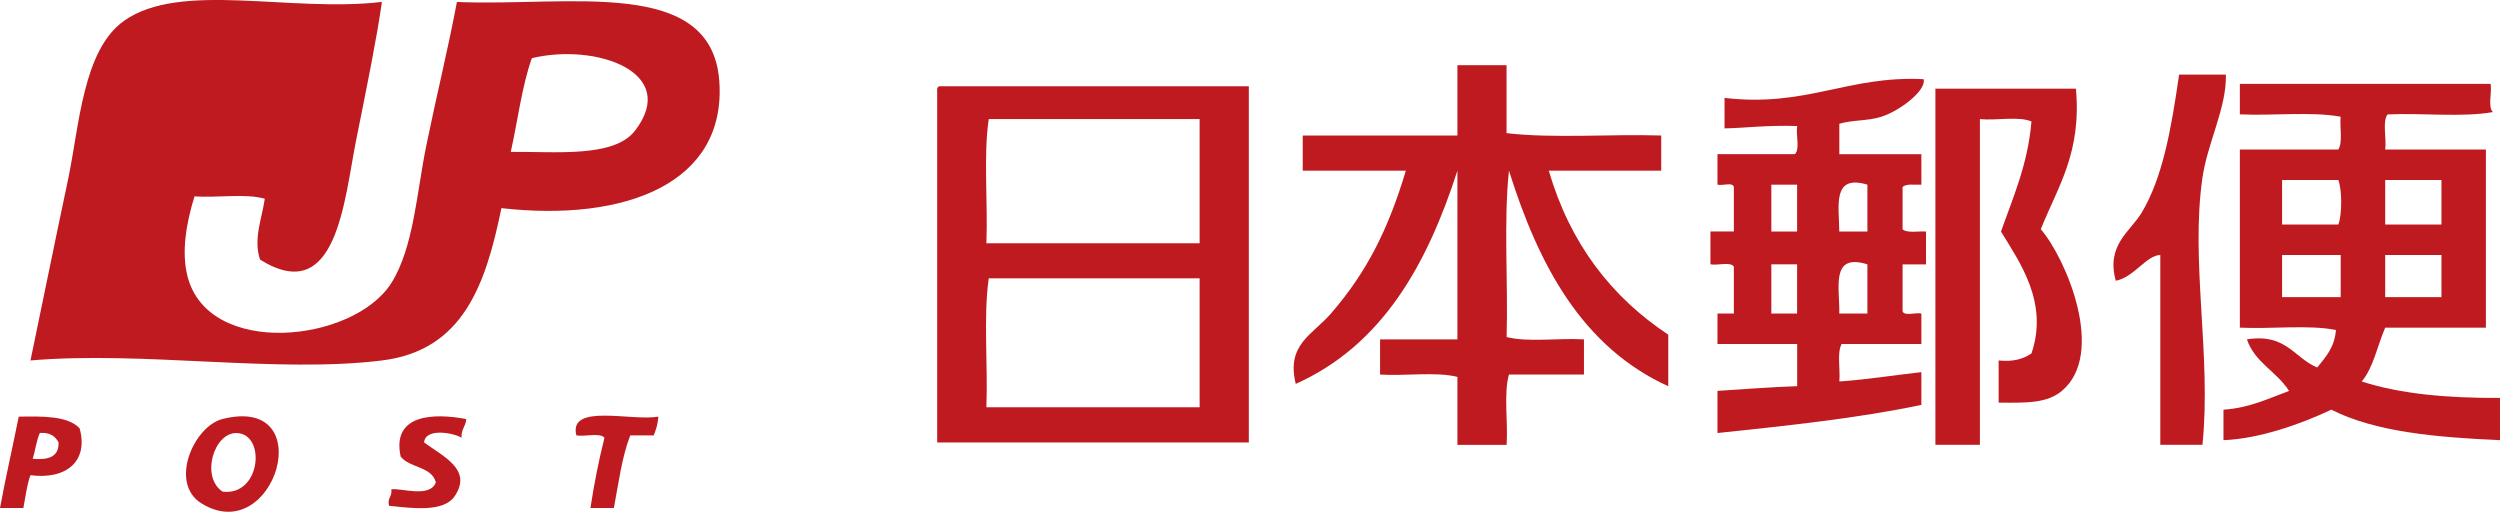
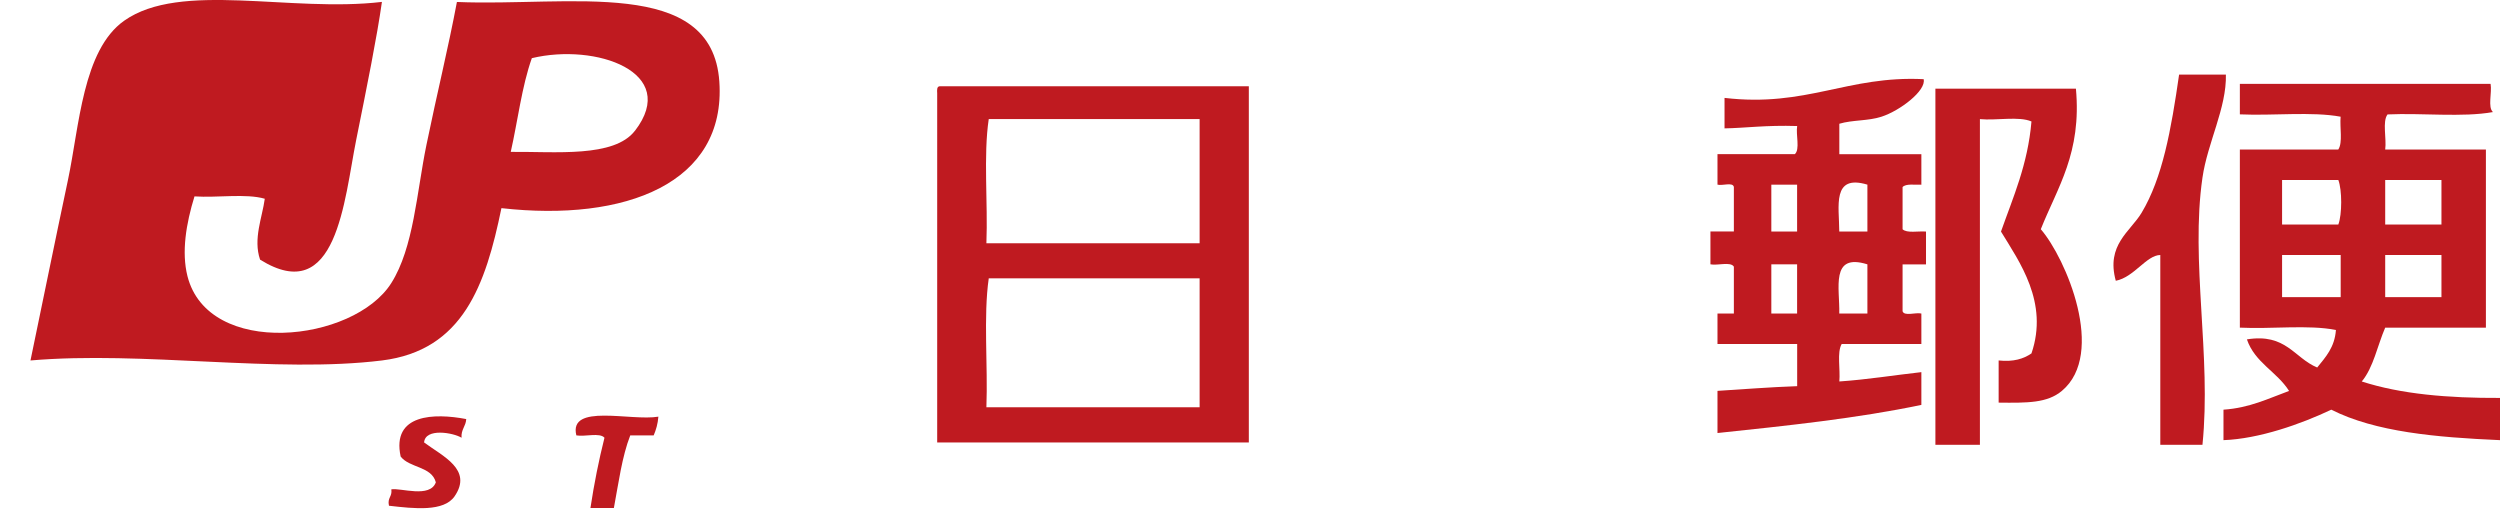
<svg xmlns="http://www.w3.org/2000/svg" id="_レイヤー_2" data-name="レイヤー 2" viewBox="0 0 393.73 80.59">
  <defs>
    <style>
      .cls-1 {
        fill: #bf1a20;
        fill-rule: evenodd;
      }
    </style>
  </defs>
  <g id="logo">
    <g>
      <path class="cls-1" d="m60.15.3c-.78,5.51-2.32,13.13-4.06,21.77-1.89,9.42-3.02,26.37-15.13,18.82-1.12-3.27.35-6.66.74-9.59-2.95-.86-7.5-.13-11.07-.37-1.33,4.31-2.06,8.77-1.11,12.55,3.27,12.95,26.16,10.49,32.1,1.11,3.54-5.59,4-14.28,5.54-21.77,1.64-7.99,3.44-15.28,4.8-22.51,17.63.75,40.2-4.12,41.33,12.55,1.09,16.01-14.79,22.12-34.32,19.92-2.49,12.11-6.05,22.41-18.82,23.99-16.58,2.05-37.62-1.53-55.35,0,1.91-9.17,3.78-18.41,5.9-28.41,1.79-8.42,2.31-20.48,8.86-25.1C28.45-3.01,45.71,2.01,60.15.3Zm39.85,20.3c7.11-9.24-6.16-13.86-16.24-11.44-1.58,4.45-2.21,9.84-3.32,14.76,7.03-.07,16.27.95,19.56-3.33Z" />
-       <path class="cls-1" d="m229.52,10.27h7.75v10.7c7.38.86,16.36.12,24.36.37v5.54h-17.71c3.37,11.52,9.87,19.9,18.82,25.83v8.12c-13.52-6.16-20.39-18.97-25.09-33.95-.86,7.99-.12,17.59-.37,26.2,3.32.86,8.24.13,12.18.37v5.54h-11.81c-.86,2.95-.13,7.5-.37,11.07h-7.75v-10.7c-3.32-.85-8.24-.12-12.18-.37v-5.54h12.18v-26.57c-4.8,14.88-11.87,27.49-25.46,33.58-1.53-6.21,2.62-7.71,5.53-11.07,5.71-6.57,9.07-13.38,11.81-22.51h-16.24v-5.54h24.36v-11.07Z" />
      <path class="cls-1" d="m350.56,11.74c.13,5.24-2.9,10.74-3.69,16.24-1.92,13.28,1.43,28.02,0,42.07h-6.64v-29.89c-2.19.03-4.12,3.5-7.01,4.06-1.56-5.65,2.28-7.74,4.06-10.7,3.3-5.49,4.66-13.07,5.91-21.77h7.38Z" />
      <path class="cls-1" d="m302.96,12.48c.43,1.77-3.7,4.95-6.64,5.9-2.11.69-4.58.49-6.64,1.11v4.8h12.92v4.8c-1.07.04-2.42-.2-2.96.37v6.65c.7.65,2.44.26,3.69.36v5.17h-3.69v7.38c.28.83,2.07.14,2.96.36v4.8h-12.55c-.77,1.33-.19,3.99-.37,5.9,4.49-.31,8.61-.99,12.92-1.47v5.16c-10.07,2.11-21.09,3.27-32.11,4.43v-6.64c4.17-.26,8.26-.59,12.55-.74v-6.64h-12.55v-4.8h2.58v-7.38c-.51-.84-2.57-.14-3.69-.37v-5.17h3.69v-7.01c-.16-.82-1.82-.15-2.58-.37v-4.8h12.18c.85-.75.14-3.06.37-4.43-4.92-.16-8.21.32-11.44.37v-4.8c12.95,1.51,19.34-3.54,31.37-2.95Zm-23.99,23.98h4.06v-7.38h-4.06v7.38Zm10.7,0h4.43v-7.38c-5.63-1.69-4.44,3.43-4.43,7.38Zm-10.7,12.92h4.06v-7.75h-4.06v7.75Zm10.7,0h4.43v-7.75c-5.9-1.84-4.32,3.79-4.43,7.75Z" />
      <path class="cls-1" d="m392.25,13.22c.24,1.36-.48,3.68.37,4.43-4.8.86-11.19.12-16.6.37-.85,1.12-.13,3.8-.37,5.53h15.86v28.05h-15.86c-1.23,2.84-1.85,6.27-3.69,8.48,6.13,1.99,13.61,2.63,21.77,2.59v6.65c-10.02-.44-19.63-1.28-26.57-4.8-4.76,2.26-11.38,4.6-16.98,4.8v-4.8c4.14-.28,7.09-1.77,10.33-2.95-1.9-3.02-5.39-4.45-6.64-8.12,6.17-1,7.42,2.91,11.07,4.43,1.32-1.64,2.75-3.16,2.95-5.91-4.31-.86-10.21-.12-15.13-.37v-28.05h15.5c.74-1.1.21-3.48.37-5.17-4.56-.84-10.69-.13-15.87-.37v-4.8h39.48Zm-32.84,22.14h8.86c.6-1.59.6-5.43,0-7.01h-8.86v7.01Zm16.24,0h8.86v-7.01h-8.86v7.01Zm-16.24,11.44h9.23v-6.64h-9.23v6.64Zm16.24,0h8.86v-6.64h-8.86v6.64Z" />
      <path class="cls-1" d="m147.97,13.59h48.71v56.09h-49.08V14.69c-.03-.52-.06-1.05.37-1.1Zm7.75,5.16c-.86,5.78-.12,13.16-.37,19.56h33.58v-19.56h-33.21Zm0,25.09c-.86,6.03-.12,13.65-.37,20.3h33.58v-20.3h-33.21Z" />
      <path class="cls-1" d="m326.94,13.96c.93,10.16-2.91,15.54-5.53,22.14,3.97,4.6,10.33,19.59,3.32,25.46-2.31,1.93-5.41,1.9-9.96,1.85v-6.64c2.34.25,3.93-.26,5.17-1.11,2.74-8.03-1.89-14.41-4.8-19.19,1.92-5.46,4.22-10.54,4.8-17.34-1.97-.86-5.53-.12-8.12-.37,0,15.63,0,34.44,0,51.29h-7.01V13.96h22.14Z" />
-       <path class="cls-1" d="m12.54,67.46c1.43,5.17-2.09,8.12-7.75,7.38-.56,1.54-.77,3.41-1.11,5.17H0c.9-4.88,1.99-9.58,2.95-14.39,3.88-.07,7.74-.12,9.59,1.84Zm-7.38,4.8c2.43.21,4.15-.28,4.06-2.59-.51-.97-1.35-1.6-2.95-1.48-.53,1.19-.71,2.74-1.11,4.06Z" />
-       <path class="cls-1" d="m35.05,65.99c15.48-3.9,8.23,20.43-3.32,13.29-5.14-3.18-1.24-12.14,3.32-13.29Zm2.21,2.21c-3.58-.07-5.69,6.9-2.21,9.23,6.06.74,6.89-9.13,2.21-9.23Z" />
      <path class="cls-1" d="m73.43,65.99c-.06,1.17-.84,1.63-.74,2.95-1.28-.79-5.71-1.59-5.9.74,2.92,2.18,7.71,4.26,4.8,8.49-1.7,2.46-6.34,1.94-10.33,1.48-.29-1.28.55-1.42.37-2.58,1.46-.27,6.1,1.43,7.01-1.11-.66-2.54-4.15-2.24-5.54-4.06-1.45-6.73,5.29-6.86,10.33-5.9Z" />
      <path class="cls-1" d="m103.69,65.62c-.09,1.14-.37,2.08-.74,2.95h-3.69c-1.31,3.36-1.84,7.51-2.58,11.44h-3.69c.58-3.84,1.32-7.53,2.21-11.07-.75-.85-3.06-.13-4.43-.37-1.25-5.1,8.6-2.21,12.92-2.95Z" />
    </g>
  </g>
</svg>